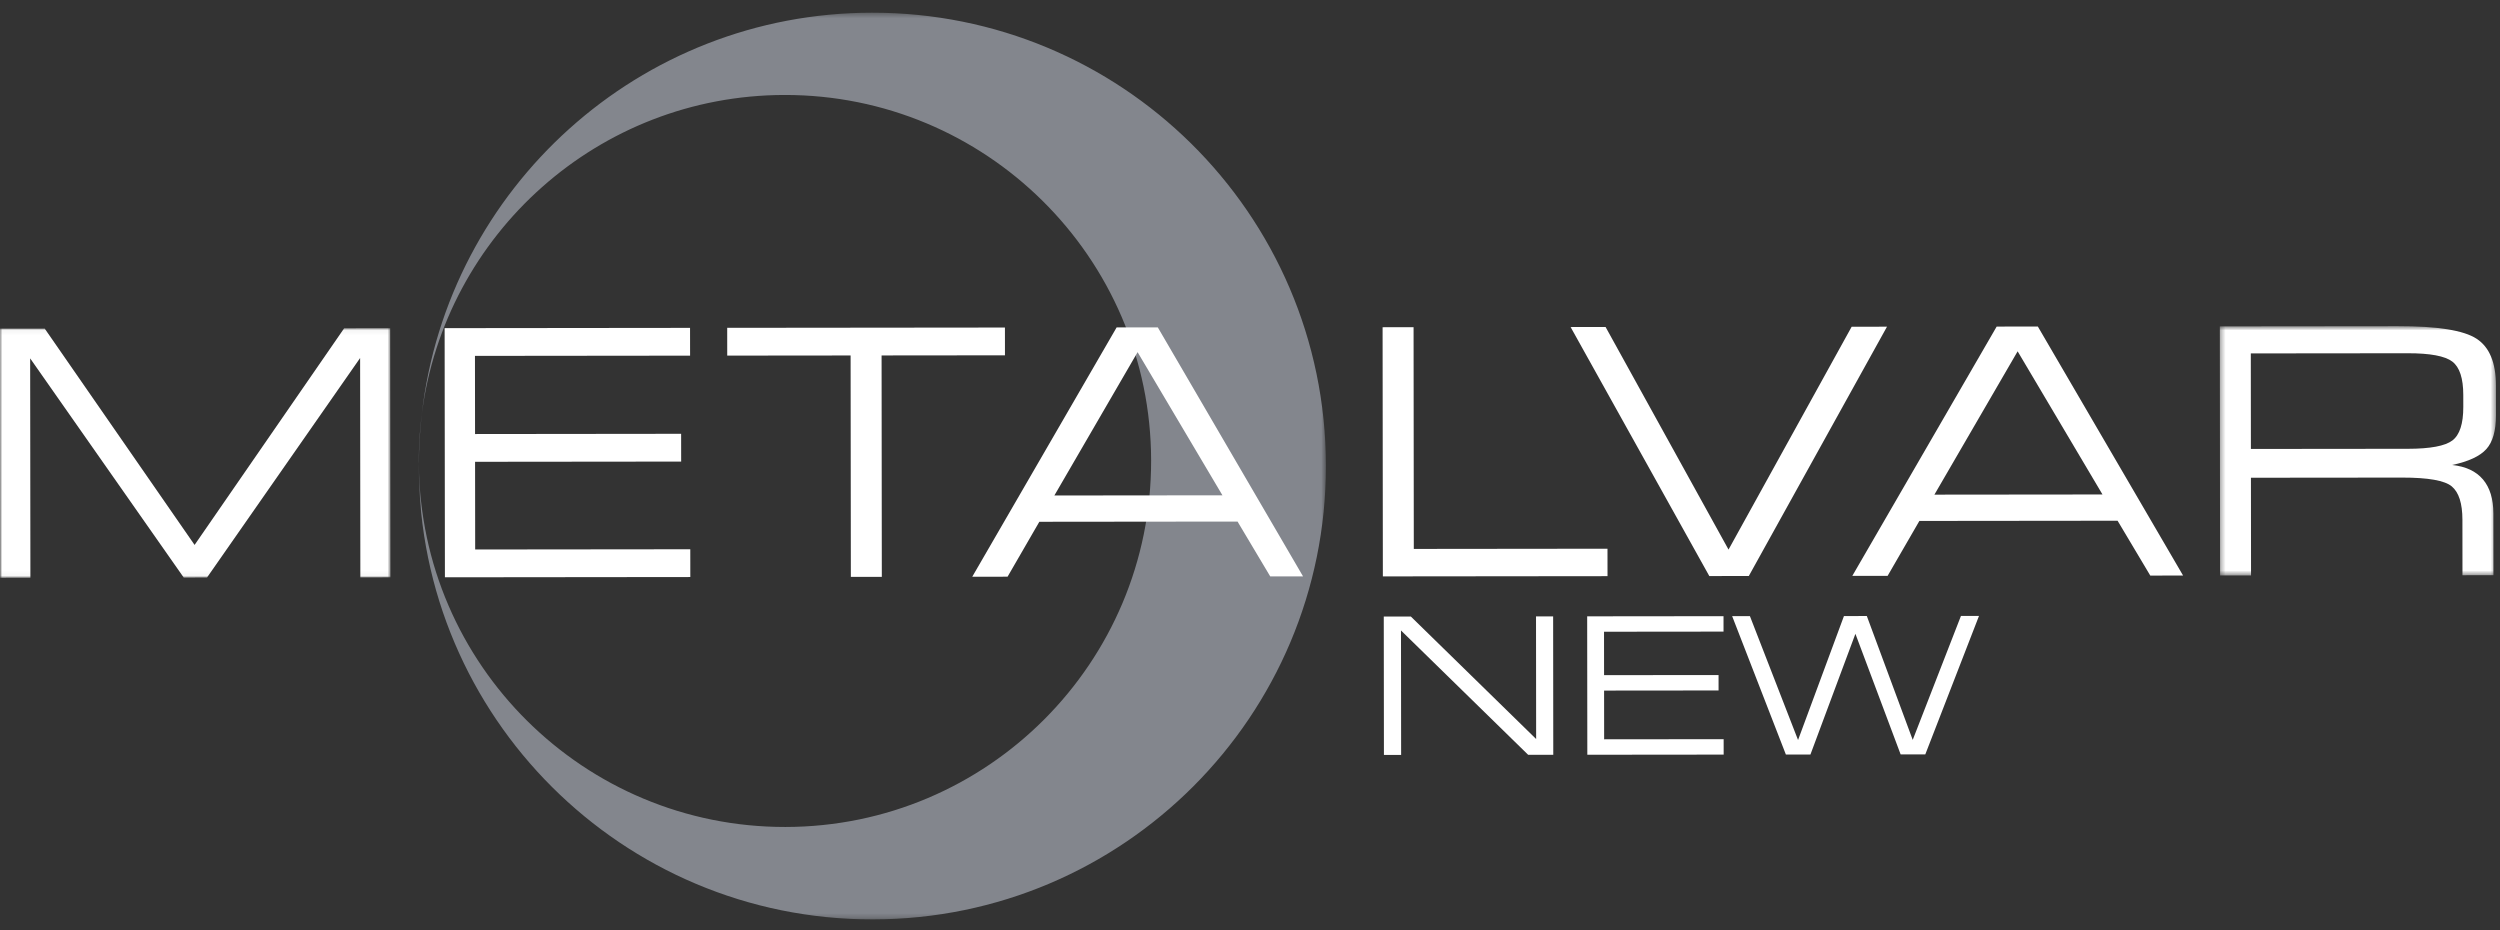
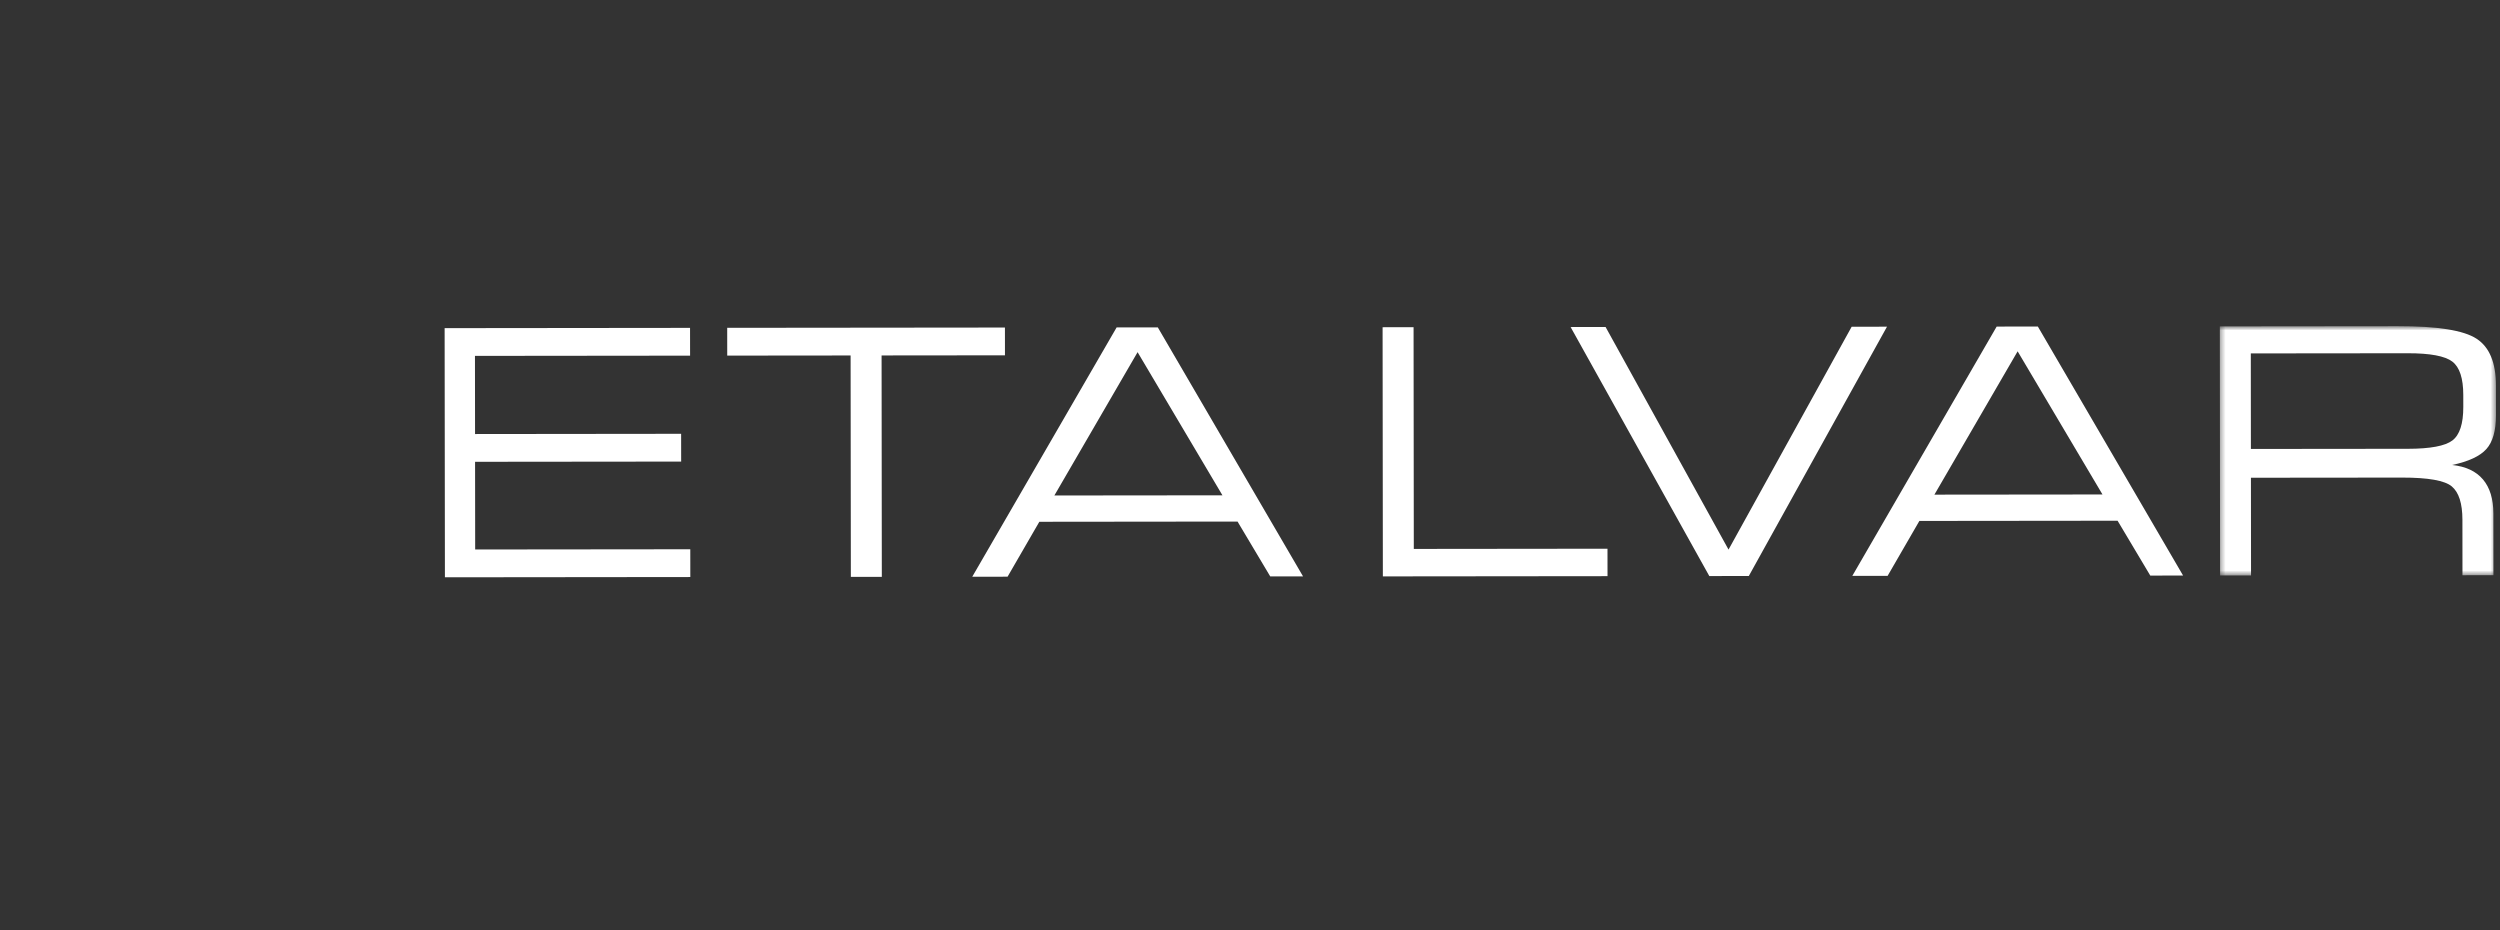
<svg xmlns="http://www.w3.org/2000/svg" xmlns:xlink="http://www.w3.org/1999/xlink" width="500" height="186" viewBox="0 0 500 186">
  <rect x="0" y="0" width="500" height="186" fill="#333333" stroke="none" />
  <defs>
-     <path id="bvh6gex7na" d="M0.007 1.398L181.428 1.398 181.428 182.741 0.007 182.741z" />
-     <path id="q5l6i215lc" d="M0 1.046L78.095 1.046 78.095 50.962 0 50.962z" />
    <path id="bl3ovzd3fe" d="M2.338 0.638L57.569 0.638 57.569 50.506 2.338 50.506z" />
  </defs>
  <g fill="none" fill-rule="evenodd">
    <g>
      <g>
        <g transform="translate(-3194 -3026) translate(3194 3026) translate(83.756 1.14)">
          <mask id="627v5tfsrb" fill="#fff">
            <use xlink:href="#bvh6gex7na" />
          </mask>
          <path fill="#83868D" d="M154.426 27.52C138.022 11.345 115.484 1.37 90.619 1.398 44.079 1.447 5.77 36.525.606 81.658 5.218 45.7 35.928 17.895 73.16 17.854c20.071-.023 38.267 8.03 51.51 21.09 13.44 13.256 21.777 31.67 21.8 52.032.043 40.427-32.706 73.236-73.152 73.28C33.043 164.298.335 131.836.015 91.65c-.003.17-.008.342-.008.518.053 50.076 40.708 90.626 90.807 90.573 50.1-.053 90.668-40.693 90.614-90.769-.027-25.223-10.355-48.033-27.002-64.452" mask="url(#627v5tfsrb)" />
        </g>
-         <path fill="#83868D" d="M83.763 92.275c0 .173.005.343.007.515.016-3.378.216-6.713.592-9.992-.396 3.101-.602 6.264-.6 9.477" transform="translate(-3194 -3026) translate(3194 3026)" />
-         <path fill="#FFF" d="M307.203 123.276L307.229 147.802 282.168 123.304 276.754 123.309 276.785 150.992 280.226 150.989 280.198 126.093 305.632 150.961 310.655 150.956 310.627 123.274zM320.828 147.86L320.818 138.116 343.714 138.093 343.711 135.007 320.813 135.03 320.805 126.347 344.706 126.322 344.704 123.236 317.435 123.266 317.465 150.949 344.732 150.921 344.729 147.835zM382.544 147.979L373.366 123.205 368.79 123.21 359.61 148.004 349.985 123.23 346.432 123.233 357.176 150.908 362.087 150.903 371.082 126.761 380.127 150.882 385.059 150.877 395.8 123.182 392.191 123.185z" transform="translate(-3194 -3026) translate(3194 3026)" />
        <g transform="translate(-3194 -3026) translate(3194 3026) translate(0 64.593)">
          <mask id="372cp486rd" fill="#fff">
            <use xlink:href="#q5l6i215lc" />
          </mask>
          <path fill="#FFF" d="M68.837 1.056L38.918 44.394 8.938 1.12 -0.001 1.13 0.052 50.962 6.08 50.955 6.032 7.082 36.748 50.922 41.4 50.919 72.024 7.011 72.07 50.884 78.095 50.879 78.045 1.046z" mask="url(#372cp486rd)" />
        </g>
        <path fill="#FFF" d="M95.035 109.898L95.015 92.36 136.233 92.317 136.226 86.761 95.01 86.807 94.992 71.177 138.018 71.131 138.01 65.576 88.926 65.629 88.982 115.459 138.063 115.406 138.058 109.852zM200.992 71.063L200.987 65.508 145.441 65.566 145.446 71.122 170.122 71.096 170.17 115.373 176.363 115.368 176.317 71.089zM210.873 99.097l16.645-28.665 16.97 28.63-33.615.035zm12.452-33.614l-28.873 49.863 7.063-.007 6.35-10.983 39.643-.043 6.54 10.97 6.561-.005-29.048-49.802-8.236.007zM321.498 109.742L282.76 109.785 282.714 65.44 276.519 65.447 276.572 115.28 321.504 115.232zM349.762 115.201L377.399 65.338 370.333 65.346 345.706 109.917 321.117 65.399 314.12 65.407 341.861 115.209zM386.881 98.929l16.645-28.665 16.97 28.63-33.615.035zm12.452-33.614l-28.873 49.863 7.063-.008 6.35-10.982 39.643-.043 6.54 10.97 6.561-.006-29.048-49.802-8.236.008z" transform="translate(-3194 -3026) translate(3194 3026)" />
        <g transform="translate(-3194 -3026) translate(3194 3026) translate(441.624 64.593)">
          <mask id="sij10lztmf" fill="#fff">
            <use xlink:href="#bl3ovzd3fe" />
          </mask>
          <path fill="#FFF" d="M39.962 25.165l-31.406.033L8.538 6.09l31.404-.033c4.464-.005 7.429.551 8.893 1.663 1.465 1.114 2.196 3.345 2.198 6.693l.003 2.375c.005 3.368-.724 5.607-2.185 6.714-1.46 1.104-4.424 1.66-8.889 1.664m15.008 6.127c-1.386-1.64-3.44-2.601-6.165-2.89 3.282-.696 5.566-1.757 6.848-3.186 1.281-1.429 1.916-3.682 1.916-6.764l-.008-5.99c-.005-4.527-1.294-7.634-3.875-9.314C51.104 1.465 45.85.63 37.929.638L2.338.676l.053 49.83 6.193-.005-.02-19.546 30.233-.03c5.2-.006 8.513.58 9.932 1.76 1.418 1.184 2.127 3.402 2.132 6.658l.01 11.112 6.193-.008L57.05 38.1c-.003-2.9-.695-5.17-2.081-6.807" mask="url(#sij10lztmf)" />
        </g>
      </g>
    </g>
  </g>
</svg>